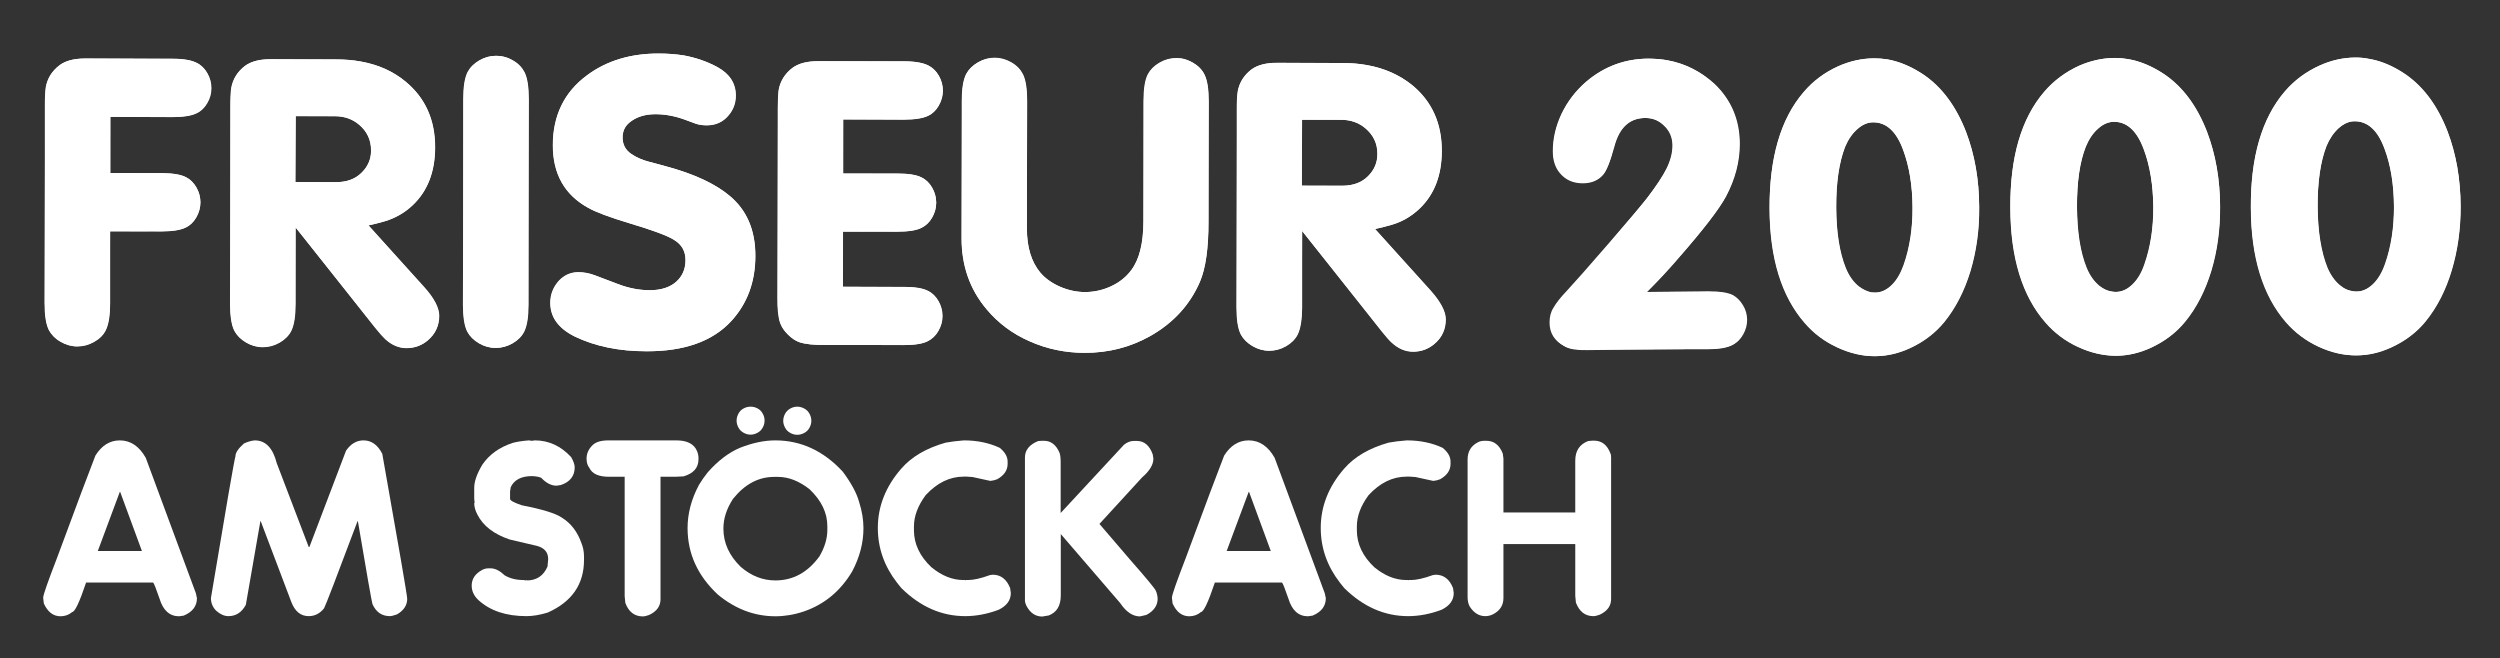
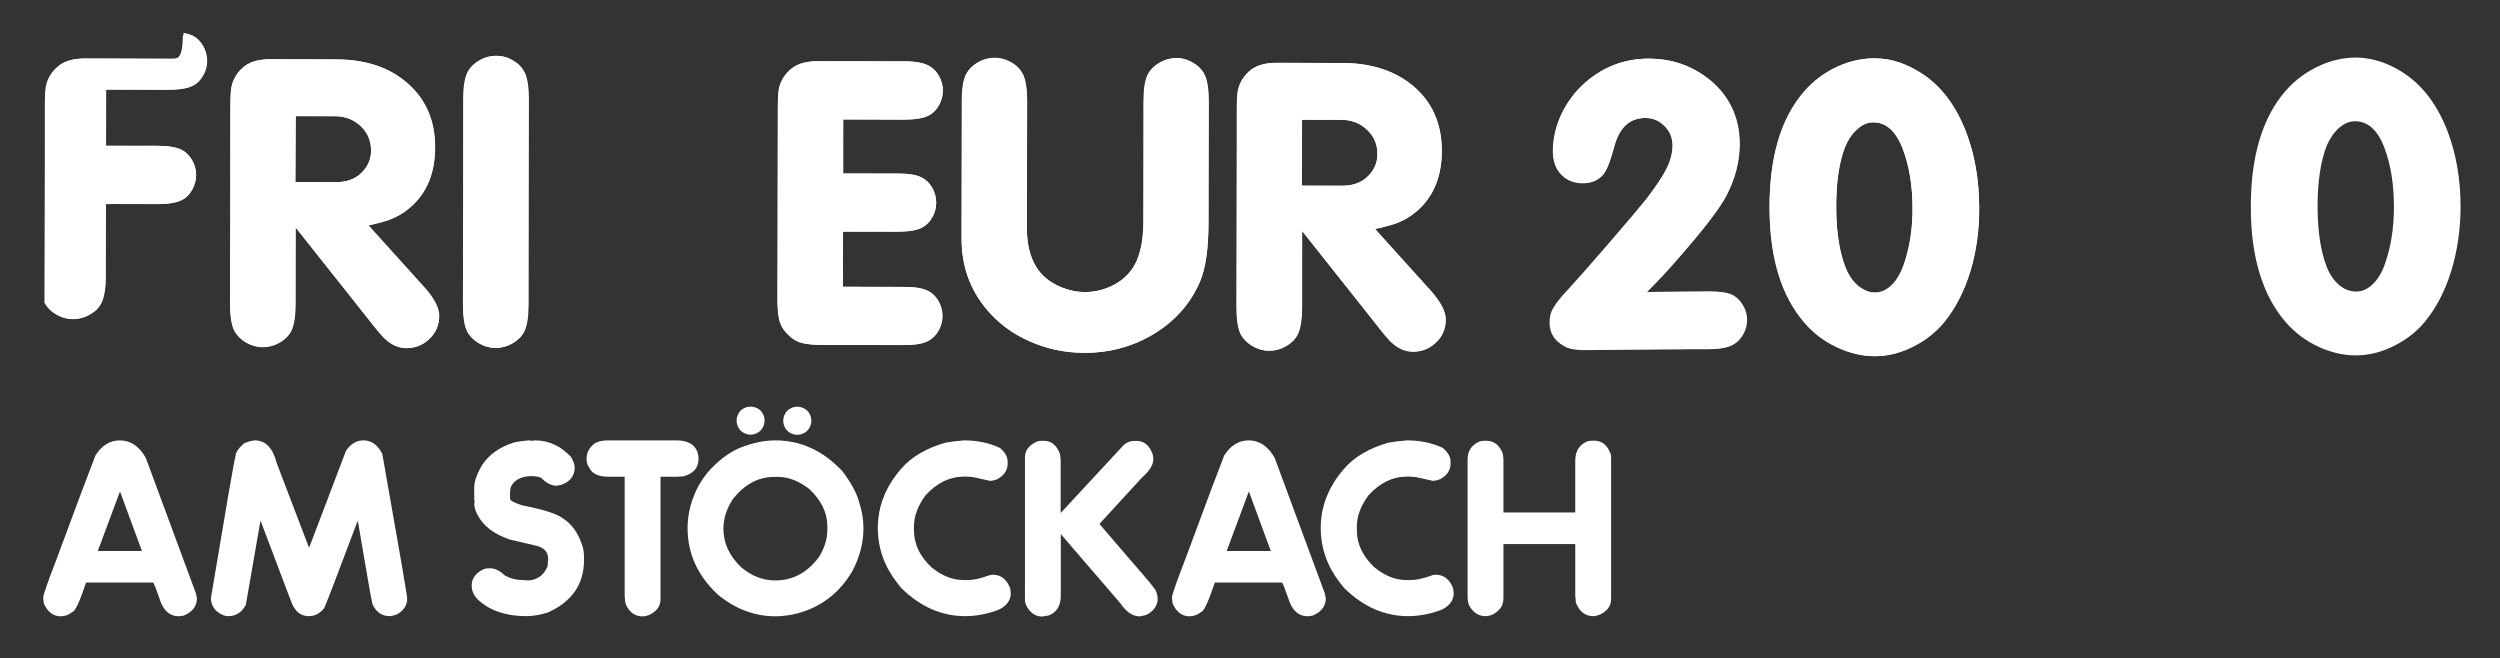
<svg xmlns="http://www.w3.org/2000/svg" xmlns:xlink="http://www.w3.org/1999/xlink" version="1.0" id="Ebene_1" x="0px" y="0px" viewBox="0 0 187.62 49.4" style="enable-background:new 0 0 187.62 49.4;" xml:space="preserve">
  <rect x="0" y="0" width="187.62" height="49.4" fill="#333333" stroke="none" />
  <g>
    <g>
      <g>
        <defs>
-           <path id="SVGID_1_" d="M12.95,4.42L6.96,4.39l-0.59,0c-0.79,0-1.42,0.16-1.87,0.49C3.92,5.32,3.58,5.87,3.46,6.53      c-0.04,0.27-0.07,0.74-0.07,1.4L3.34,22.72c0,0.93,0.1,1.61,0.32,2.05c0.19,0.35,0.48,0.65,0.87,0.87      c0.39,0.23,0.81,0.35,1.25,0.35c0.44,0,0.86-0.11,1.26-0.34c0.4-0.22,0.69-0.51,0.87-0.87c0.22-0.44,0.33-1.12,0.33-2.04      l0.02-5.38l3.87,0.01c0.82,0,1.42-0.1,1.81-0.29c0.32-0.15,0.59-0.41,0.79-0.76c0.2-0.35,0.31-0.73,0.31-1.12      c0-0.4-0.1-0.77-0.3-1.12c-0.2-0.35-0.46-0.61-0.78-0.77c-0.38-0.2-0.99-0.3-1.81-0.31l-3.87-0.01l0.01-4.22l4.65,0.02      c0.82,0,1.43-0.09,1.83-0.29c0.32-0.15,0.59-0.41,0.79-0.76c0.21-0.35,0.31-0.73,0.31-1.12c0-0.4-0.1-0.77-0.3-1.12      c-0.2-0.35-0.46-0.61-0.79-0.77c-0.18-0.09-0.41-0.17-0.69-0.22C13.77,4.45,13.39,4.42,12.95,4.42" />
+           <path id="SVGID_1_" d="M12.95,4.42L6.96,4.39l-0.59,0c-0.79,0-1.42,0.16-1.87,0.49C3.92,5.32,3.58,5.87,3.46,6.53      c-0.04,0.27-0.07,0.74-0.07,1.4L3.34,22.72c0.19,0.35,0.48,0.65,0.87,0.87      c0.39,0.23,0.81,0.35,1.25,0.35c0.44,0,0.86-0.11,1.26-0.34c0.4-0.22,0.69-0.51,0.87-0.87c0.22-0.44,0.33-1.12,0.33-2.04      l0.02-5.38l3.87,0.01c0.82,0,1.42-0.1,1.81-0.29c0.32-0.15,0.59-0.41,0.79-0.76c0.2-0.35,0.31-0.73,0.31-1.12      c0-0.4-0.1-0.77-0.3-1.12c-0.2-0.35-0.46-0.61-0.78-0.77c-0.38-0.2-0.99-0.3-1.81-0.31l-3.87-0.01l0.01-4.22l4.65,0.02      c0.82,0,1.43-0.09,1.83-0.29c0.32-0.15,0.59-0.41,0.79-0.76c0.21-0.35,0.31-0.73,0.31-1.12c0-0.4-0.1-0.77-0.3-1.12      c-0.2-0.35-0.46-0.61-0.79-0.77c-0.18-0.09-0.41-0.17-0.69-0.22C13.77,4.45,13.39,4.42,12.95,4.42" />
        </defs>
        <use xlink:href="#SVGID_1_" style="overflow:visible;fill:#FFFFFF;" />
        <clipPath id="SVGID_00000098203494786939687510000013435157668326440120_">
          <use xlink:href="#SVGID_1_" style="overflow:visible;" />
        </clipPath>
        <rect x="0.08" y="2.69" transform="matrix(1 -3.607767e-03 3.607767e-03 1 -0.054 0.031)" style="clip-path:url(#SVGID_00000098203494786939687510000013435157668326440120_);fill:#FFFFFF;" width="16.9" height="24.68" />
      </g>
      <g>
        <defs>
          <path id="SVGID_00000084520895450200493330000009981964744556954036_" d="M22.2,8.71l2.93,0.01c0.72,0,1.32,0.21,1.82,0.63      c0.61,0.51,0.91,1.16,0.91,1.95c0,0.64-0.24,1.2-0.71,1.66c-0.48,0.48-1.13,0.72-1.94,0.71l-3.04-0.01L22.2,8.71z M27.09,4.62      c-0.59-0.11-1.21-0.16-1.88-0.16l-4.34-0.02l-0.59,0c-0.79,0-1.41,0.16-1.87,0.49c-0.56,0.43-0.91,0.98-1.03,1.65      c-0.04,0.27-0.07,0.73-0.07,1.39l-0.05,14.8c0,0.93,0.1,1.61,0.32,2.05c0.19,0.35,0.48,0.64,0.87,0.87      c0.39,0.23,0.81,0.35,1.25,0.35c0.44,0,0.86-0.11,1.26-0.34c0.4-0.23,0.69-0.52,0.87-0.87c0.22-0.44,0.33-1.12,0.33-2.04      l0.02-5.73l5.96,7.53c0.35,0.44,0.61,0.72,0.76,0.86c0.49,0.45,1.02,0.68,1.6,0.68c0.6,0,1.13-0.19,1.58-0.57      c0.57-0.48,0.86-1.1,0.86-1.84c0-0.6-0.38-1.34-1.16-2.2l-4.13-4.6c0.47-0.1,0.88-0.21,1.23-0.31c0.8-0.24,1.5-0.64,2.11-1.22      c1.11-1.06,1.66-2.49,1.67-4.3c0.01-2.07-0.72-3.72-2.2-4.95C29.54,5.37,28.42,4.86,27.09,4.62L27.09,4.62" />
        </defs>
        <use xlink:href="#SVGID_00000084520895450200493330000009981964744556954036_" style="overflow:visible;fill:#FFFFFF;" />
        <clipPath id="SVGID_00000005235566637371677910000009069948813037169822_">
          <use xlink:href="#SVGID_00000084520895450200493330000009981964744556954036_" style="overflow:visible;" />
        </clipPath>
        <rect x="13.99" y="2.96" transform="matrix(1 -3.629107e-03 3.629107e-03 1 -0.057 0.091)" style="clip-path:url(#SVGID_00000005235566637371677910000009069948813037169822_);fill:#FFFFFF;" width="22.26" height="25.45" />
      </g>
      <g>
        <defs>
          <path id="SVGID_00000121978140333952600540000017539863933219474607_" d="M37.25,4.19c-0.44,0-0.85,0.11-1.25,0.34      c-0.4,0.23-0.69,0.52-0.88,0.87c-0.22,0.44-0.33,1.12-0.33,2.04l-0.05,15.4c0,0.93,0.1,1.61,0.32,2.05      c0.19,0.35,0.48,0.64,0.87,0.87c0.39,0.23,0.81,0.35,1.25,0.35c0.44,0,0.86-0.11,1.26-0.34c0.4-0.23,0.69-0.52,0.87-0.87      c0.22-0.44,0.33-1.12,0.33-2.04l0.05-15.4c0-0.92-0.1-1.61-0.32-2.04c-0.18-0.35-0.46-0.65-0.86-0.88      c-0.27-0.16-0.54-0.26-0.82-0.31C37.54,4.21,37.4,4.19,37.25,4.19" />
        </defs>
        <use xlink:href="#SVGID_00000121978140333952600540000017539863933219474607_" style="overflow:visible;fill:#FFFFFF;" />
        <clipPath id="SVGID_00000068669337815619544520000001743095451271674506_">
          <use xlink:href="#SVGID_00000121978140333952600540000017539863933219474607_" style="overflow:visible;" />
        </clipPath>
        <rect x="31.38" y="3.79" transform="matrix(1 -3.583594e-03 3.583594e-03 1 -0.054 0.133)" style="clip-path:url(#SVGID_00000068669337815619544520000001743095451271674506_);fill:#FFFFFF;" width="11.65" height="22.76" />
      </g>
      <g>
        <defs>
-           <path id="SVGID_00000053510607227206222380000013920480636185673368_" d="M49.45,4.02c-2.12-0.01-3.92,0.54-5.39,1.63      c-1.7,1.26-2.55,3-2.56,5.22c-0.01,2.16,0.87,3.74,2.65,4.72c0.6,0.34,1.63,0.72,3.08,1.16c1.79,0.54,2.92,0.96,3.39,1.28      c0.55,0.34,0.83,0.85,0.82,1.51c0,0.64-0.23,1.18-0.68,1.59c-0.49,0.44-1.16,0.65-2,0.65c-0.8,0-1.61-0.16-2.43-0.48l-1.68-0.64      c-0.42-0.16-0.83-0.24-1.25-0.24c-0.56,0-1.05,0.21-1.45,0.63c-0.44,0.48-0.66,1.04-0.66,1.68c0,1.06,0.6,1.9,1.82,2.51      c1.52,0.74,3.33,1.12,5.41,1.12c2.81,0.01,4.92-0.73,6.33-2.24c1.21-1.31,1.82-2.93,1.83-4.88c0.01-1.95-0.63-3.45-1.92-4.53      c-1.08-0.91-2.66-1.65-4.75-2.22l-1.29-0.35c-0.51-0.13-0.96-0.33-1.34-0.59c-0.44-0.3-0.65-0.71-0.65-1.24      c0-0.46,0.17-0.83,0.52-1.12c0.5-0.41,1.15-0.62,1.94-0.62c0.71,0,1.43,0.13,2.18,0.4l0.89,0.33c0.22,0.07,0.48,0.11,0.79,0.11      c0.57,0,1.05-0.18,1.44-0.54c0.49-0.47,0.74-1.03,0.74-1.7c0-0.91-0.46-1.63-1.4-2.14c-0.76-0.41-1.6-0.7-2.51-0.87      C50.73,4.07,50.11,4.02,49.45,4.02" />
-         </defs>
+           </defs>
        <use xlink:href="#SVGID_00000053510607227206222380000013920480636185673368_" style="overflow:visible;fill:#FFFFFF;" />
        <clipPath id="SVGID_00000067226915074651956980000004946131145543706532_">
          <use xlink:href="#SVGID_00000053510607227206222380000013920480636185673368_" style="overflow:visible;" />
        </clipPath>
-         <rect x="38.53" y="2.58" transform="matrix(1 -3.616683e-03 3.616683e-03 1 -0.055 0.177)" style="clip-path:url(#SVGID_00000067226915074651956980000004946131145543706532_);fill:#FFFFFF;" width="20.98" height="25.42" />
      </g>
      <g>
        <defs>
          <path id="SVGID_00000048491422121180663810000015690218417964077721_" d="M67.87,4.61l-5.91-0.02l-0.59,0      c-0.79,0-1.41,0.16-1.87,0.49c-0.57,0.43-0.92,0.99-1.04,1.65c-0.04,0.27-0.06,0.74-0.07,1.4l-0.05,14.18      c-0.01,0.84,0.05,1.48,0.2,1.92c0.1,0.29,0.29,0.58,0.57,0.86c0.28,0.28,0.57,0.48,0.86,0.58c0.44,0.15,1.08,0.22,1.92,0.21      l5.91,0.02c0.82,0,1.43-0.09,1.81-0.29c0.32-0.16,0.59-0.41,0.79-0.76c0.2-0.35,0.31-0.72,0.31-1.12c0-0.39-0.1-0.77-0.3-1.12      c-0.2-0.35-0.46-0.61-0.79-0.77c-0.38-0.2-0.99-0.3-1.81-0.3l-4.57-0.02l0.02-4.14l4.07,0.01c0.83,0,1.44-0.09,1.83-0.29      c0.32-0.16,0.59-0.41,0.79-0.76c0.2-0.35,0.31-0.72,0.31-1.12c0-0.39-0.1-0.77-0.3-1.12c-0.2-0.35-0.46-0.61-0.79-0.77      c-0.38-0.2-0.99-0.3-1.82-0.3l-4.07-0.01l0.01-4.06l4.57,0.02c0.82,0,1.43-0.1,1.81-0.29c0.32-0.15,0.59-0.41,0.79-0.76      c0.2-0.35,0.31-0.73,0.31-1.12c0-0.39-0.1-0.77-0.3-1.12c-0.2-0.35-0.47-0.61-0.79-0.77c-0.18-0.09-0.42-0.17-0.7-0.22      C68.67,4.64,68.3,4.61,67.87,4.61" />
        </defs>
        <use xlink:href="#SVGID_00000048491422121180663810000015690218417964077721_" style="overflow:visible;fill:#FFFFFF;" />
        <clipPath id="SVGID_00000147209101148219466500000008282236734615213983_">
          <use xlink:href="#SVGID_00000048491422121180663810000015690218417964077721_" style="overflow:visible;" />
        </clipPath>
        <rect x="55.14" y="2.9" transform="matrix(1 -3.538190e-03 3.538190e-03 1 -0.053 0.229)" style="clip-path:url(#SVGID_00000147209101148219466500000008282236734615213983_);fill:#FFFFFF;" width="18.94" height="24.69" />
      </g>
      <g>
        <defs>
          <path id="SVGID_00000177473480226320079870000007733584183788103570_" d="M88.3,4.38c-0.44,0-0.85,0.11-1.25,0.34      c-0.4,0.23-0.69,0.52-0.88,0.87c-0.22,0.43-0.33,1.11-0.33,2.04l-0.03,9c-0.01,1.63-0.31,2.85-0.92,3.65      c-0.38,0.51-0.88,0.91-1.5,1.2c-0.62,0.29-1.28,0.44-1.97,0.44c-0.64,0-1.27-0.14-1.89-0.41c-0.61-0.27-1.11-0.63-1.48-1.07      c-0.66-0.8-0.99-1.9-0.99-3.28l0.03-9.56c0-0.92-0.1-1.61-0.32-2.04c-0.18-0.35-0.46-0.65-0.86-0.88      c-0.4-0.23-0.82-0.35-1.25-0.35c-0.44,0-0.85,0.11-1.25,0.34c-0.4,0.23-0.69,0.52-0.88,0.87c-0.22,0.44-0.33,1.12-0.33,2.04      l-0.04,10.26c-0.01,2.08,0.61,3.86,1.87,5.36c0.86,1.03,1.93,1.84,3.23,2.41c1.29,0.58,2.66,0.86,4.09,0.87      c1.8,0.01,3.45-0.41,4.95-1.25c1.74-0.98,2.99-2.34,3.74-4.07c0.43-1,0.65-2.5,0.65-4.52l0.03-9c0-0.93-0.1-1.61-0.32-2.04      c-0.17-0.35-0.46-0.65-0.86-0.88c-0.27-0.15-0.54-0.26-0.82-0.31C88.59,4.39,88.45,4.38,88.3,4.38" />
        </defs>
        <use xlink:href="#SVGID_00000177473480226320079870000007733584183788103570_" style="overflow:visible;fill:#FFFFFF;" />
        <clipPath id="SVGID_00000113338518254388551020000001249632745646743478_">
          <use xlink:href="#SVGID_00000177473480226320079870000007733584183788103570_" style="overflow:visible;" />
        </clipPath>
        <rect x="68.94" y="1.56" transform="matrix(1 -3.628191e-03 3.628191e-03 1 -0.053 0.294)" style="clip-path:url(#SVGID_00000113338518254388551020000001249632745646743478_);fill:#FFFFFF;" width="24.27" height="26.59" />
      </g>
      <g>
        <defs>
          <path id="SVGID_00000098916468859090992480000010870101128454909337_" d="M97.72,8.98l2.93,0.01c0.72,0,1.32,0.21,1.82,0.63      c0.61,0.51,0.92,1.16,0.91,1.95c0,0.64-0.24,1.2-0.71,1.66c-0.48,0.48-1.13,0.71-1.93,0.71l-3.04-0.01L97.72,8.98z M102.61,4.89      c-0.59-0.11-1.21-0.16-1.88-0.16L96.4,4.71l-0.59,0c-0.79,0-1.41,0.16-1.87,0.49c-0.56,0.43-0.91,0.98-1.03,1.65      c-0.04,0.27-0.07,0.73-0.07,1.39l-0.05,14.8c0,0.93,0.1,1.61,0.32,2.05c0.19,0.35,0.48,0.64,0.87,0.87      c0.39,0.23,0.81,0.35,1.25,0.35c0.44,0,0.86-0.11,1.26-0.34c0.4-0.23,0.69-0.52,0.87-0.87c0.22-0.44,0.33-1.12,0.34-2.04      l0.02-5.73l5.96,7.53c0.35,0.44,0.6,0.72,0.76,0.86c0.49,0.45,1.02,0.68,1.6,0.68c0.6,0,1.13-0.19,1.58-0.57      c0.58-0.48,0.86-1.1,0.86-1.84c0-0.6-0.39-1.34-1.16-2.2l-4.13-4.6c0.47-0.1,0.88-0.21,1.24-0.31c0.8-0.23,1.5-0.64,2.11-1.22      c1.11-1.06,1.66-2.49,1.67-4.3c0.01-2.07-0.72-3.72-2.2-4.95C105.06,5.64,103.94,5.13,102.61,4.89L102.61,4.89" />
        </defs>
        <use xlink:href="#SVGID_00000098916468859090992480000010870101128454909337_" style="overflow:visible;fill:#FFFFFF;" />
        <clipPath id="SVGID_00000005985700317984512320000011228019334590084240_">
          <use xlink:href="#SVGID_00000098916468859090992480000010870101128454909337_" style="overflow:visible;" />
        </clipPath>
        <rect x="89.52" y="3.23" transform="matrix(1 -3.565388e-03 3.565388e-03 1 -0.056 0.359)" style="clip-path:url(#SVGID_00000005985700317984512320000011228019334590084240_);fill:#FFFFFF;" width="22.26" height="25.46" />
      </g>
    </g>
    <g>
      <g>
        <defs>
          <path id="SVGID_00000044873344251793964330000009661505302340757148_" d="M125.13,4.52c-0.44-0.08-0.89-0.11-1.37-0.12      c-1.76,0-3.31,0.57-4.65,1.69c-0.8,0.68-1.42,1.48-1.87,2.4c-0.44,0.92-0.67,1.86-0.67,2.83c0,0.66,0.17,1.18,0.49,1.58      c0.43,0.54,1.01,0.81,1.76,0.81c0.62,0,1.12-0.2,1.48-0.6c0.26-0.27,0.55-0.98,0.86-2.12c0.38-1.43,1.16-2.14,2.34-2.14      c0.55,0,1.01,0.18,1.39,0.55c0.44,0.4,0.66,0.91,0.66,1.51c0,0.55-0.15,1.13-0.46,1.75c-0.29,0.57-0.78,1.3-1.46,2.18      c-0.36,0.46-1.31,1.59-2.87,3.39c-1.56,1.8-2.62,3-3.17,3.59c-0.46,0.48-0.8,0.91-1.01,1.28c-0.2,0.31-0.29,0.68-0.29,1.11      c0,0.79,0.37,1.37,1.11,1.76c0.32,0.18,0.86,0.27,1.61,0.26l9.17-0.02c0.81,0,1.41-0.1,1.79-0.3c0.31-0.15,0.57-0.41,0.77-0.76      c0.2-0.35,0.3-0.71,0.3-1.1c0-0.39-0.1-0.76-0.31-1.1c-0.2-0.34-0.46-0.6-0.77-0.77c-0.38-0.18-0.98-0.28-1.79-0.28l-4.62,0.01      c0.87-0.85,1.69-1.72,2.46-2.61c1.84-2.08,3.01-3.6,3.52-4.54c0.69-1.3,1.04-2.62,1.04-3.95c0-1.8-0.63-3.3-1.89-4.51      C127.65,5.36,126.47,4.76,125.13,4.52L125.13,4.52" />
        </defs>
        <use xlink:href="#SVGID_00000044873344251793964330000009661505302340757148_" style="overflow:visible;fill:#FFFFFF;" />
        <clipPath id="SVGID_00000152966755278922573440000017729787039396269455_">
          <use xlink:href="#SVGID_00000044873344251793964330000009661505302340757148_" style="overflow:visible;" />
        </clipPath>
        <rect x="113.84" y="3.19" transform="matrix(1 -8.878454e-03 8.878454e-03 1 -0.135 1.102)" style="clip-path:url(#SVGID_00000152966755278922573440000017729787039396269455_);fill:#FFFFFF;" width="20.49" height="25.23" />
      </g>
      <g>
        <defs>
          <path id="SVGID_00000023255854692800093580000000300216237467631548_" d="M139.42,21.46c-0.39-0.33-0.7-0.78-0.93-1.35      c-0.46-1.16-0.69-2.67-0.69-4.54c0-1.88,0.23-3.4,0.68-4.55c0.23-0.55,0.54-1,0.92-1.33c0.38-0.34,0.78-0.51,1.2-0.51      c0.99,0,1.74,0.68,2.24,2.06c0.46,1.25,0.69,2.7,0.69,4.37c0,1.56-0.22,2.99-0.68,4.29c-0.23,0.64-0.53,1.15-0.91,1.51      c-0.38,0.36-0.79,0.55-1.24,0.55c-0.11,0-0.21-0.01-0.32-0.02C140.04,21.86,139.73,21.7,139.42,21.46 M140.7,4.38      c-0.9,0-1.79,0.19-2.65,0.56c-1.04,0.46-1.92,1.1-2.64,1.94c-1.75,2.01-2.61,4.93-2.61,8.74c0,3.74,0.88,6.61,2.63,8.62      c0.66,0.77,1.47,1.38,2.41,1.82c0.94,0.44,1.88,0.67,2.82,0.67c0.87,0,1.74-0.19,2.6-0.58c1.04-0.47,1.89-1.11,2.57-1.92      c0.87-1.05,1.54-2.33,2.01-3.83c0.46-1.5,0.7-3.12,0.69-4.85c0-2.04-0.32-3.91-0.96-5.61c-0.75-1.96-1.83-3.41-3.22-4.35      c-0.89-0.59-1.78-0.97-2.67-1.13C141.35,4.41,141.02,4.38,140.7,4.38" />
        </defs>
        <use xlink:href="#SVGID_00000023255854692800093580000000300216237467631548_" style="overflow:visible;fill:#FFFFFF;" />
        <clipPath id="SVGID_00000159460232677176789220000005219521974903640737_">
          <use xlink:href="#SVGID_00000023255854692800093580000000300216237467631548_" style="overflow:visible;" />
        </clipPath>
        <rect x="130.38" y="3.12" transform="matrix(1 -8.928651e-03 8.928651e-03 1 -0.133 1.255)" style="clip-path:url(#SVGID_00000159460232677176789220000005219521974903640737_);fill:#FFFFFF;" width="20.27" height="24.89" />
      </g>
      <g>
        <defs>
-           <path id="SVGID_00000019679732723106194200000002477632992171672979_" d="M157.49,21.43c-0.39-0.33-0.7-0.78-0.93-1.35      c-0.46-1.16-0.69-2.67-0.69-4.54c0-1.88,0.22-3.4,0.68-4.55c0.23-0.55,0.53-1,0.92-1.34c0.38-0.34,0.78-0.51,1.2-0.51      c0.99,0,1.73,0.69,2.23,2.06c0.46,1.24,0.69,2.7,0.7,4.36c0,1.56-0.22,2.99-0.68,4.29c-0.22,0.65-0.53,1.15-0.91,1.51      c-0.38,0.36-0.79,0.55-1.24,0.55c-0.11,0-0.22-0.01-0.32-0.03C158.1,21.83,157.79,21.67,157.49,21.43 M159.74,4.44      c-0.33-0.06-0.65-0.09-0.97-0.09c-0.91,0-1.79,0.19-2.66,0.56c-1.03,0.46-1.92,1.11-2.64,1.94c-1.75,2.01-2.61,4.92-2.6,8.74      c0,3.74,0.88,6.62,2.63,8.62c0.67,0.77,1.47,1.38,2.42,1.82c0.94,0.44,1.88,0.66,2.82,0.67c0.87,0,1.74-0.19,2.6-0.58      c1.04-0.47,1.89-1.11,2.57-1.92c0.88-1.05,1.54-2.33,2.01-3.83c0.46-1.5,0.69-3.12,0.69-4.84c0-2.04-0.32-3.91-0.96-5.61      c-0.75-1.96-1.83-3.41-3.22-4.35C161.53,4.97,160.63,4.59,159.74,4.44L159.74,4.44" />
-         </defs>
+           </defs>
        <use xlink:href="#SVGID_00000019679732723106194200000002477632992171672979_" style="overflow:visible;fill:#FFFFFF;" />
        <clipPath id="SVGID_00000093856312316233787550000015520121243248814509_">
          <use xlink:href="#SVGID_00000019679732723106194200000002477632992171672979_" style="overflow:visible;" />
        </clipPath>
        <rect x="148.43" y="3.09" transform="matrix(1 -8.828879e-03 8.828879e-03 1 -0.131 1.401)" style="clip-path:url(#SVGID_00000093856312316233787550000015520121243248814509_);fill:#FFFFFF;" width="20.27" height="24.89" />
      </g>
      <g>
        <defs>
          <path id="SVGID_00000067204900837679989470000004178089824276821902_" d="M175.55,21.39c-0.39-0.33-0.7-0.78-0.93-1.35      c-0.45-1.16-0.69-2.68-0.69-4.54c0-1.88,0.23-3.4,0.68-4.55c0.23-0.55,0.54-1,0.92-1.34c0.39-0.34,0.78-0.51,1.2-0.51      c0.99,0,1.74,0.68,2.24,2.06c0.46,1.24,0.69,2.7,0.69,4.37c0,1.56-0.22,2.99-0.68,4.29c-0.23,0.65-0.53,1.15-0.91,1.51      c-0.38,0.36-0.79,0.55-1.24,0.55c-0.11,0-0.22-0.01-0.32-0.03l0,0C176.16,21.8,175.85,21.65,175.55,21.39 M176.82,4.32      c-0.9,0-1.79,0.19-2.65,0.57c-1.04,0.46-1.92,1.1-2.65,1.94c-1.74,2.01-2.61,4.92-2.6,8.74c0,3.74,0.89,6.62,2.63,8.62      c0.67,0.77,1.48,1.38,2.42,1.82c0.94,0.44,1.88,0.66,2.82,0.66c0.88,0,1.74-0.19,2.6-0.58c1.04-0.47,1.9-1.11,2.57-1.92      c0.87-1.05,1.54-2.33,2-3.83c0.46-1.5,0.7-3.12,0.7-4.84c0-2.04-0.32-3.91-0.96-5.61c-0.75-1.96-1.83-3.41-3.22-4.35      c-0.88-0.59-1.77-0.97-2.67-1.12C177.48,4.35,177.15,4.32,176.82,4.32" />
        </defs>
        <use xlink:href="#SVGID_00000067204900837679989470000004178089824276821902_" style="overflow:visible;fill:#FFFFFF;" />
        <clipPath id="SVGID_00000065065046596464824330000017809069183218569140_">
          <use xlink:href="#SVGID_00000067204900837679989470000004178089824276821902_" style="overflow:visible;" />
        </clipPath>
-         <rect x="166.5" y="3.06" transform="matrix(1 -8.945146e-03 8.945146e-03 1 -0.132 1.581)" style="clip-path:url(#SVGID_00000065065046596464824330000017809069183218569140_);fill:#FFFFFF;" width="20.27" height="24.89" />
      </g>
    </g>
  </g>
  <g>
    <path style="fill:#FFFFFF;" d="M8.99,33.05c0.81,0,1.46,0.44,1.95,1.31l3.76,10.16l0.08,0.37c0,0.6-0.33,1.03-0.99,1.31l-0.35,0.05   c-0.71,0-1.2-0.44-1.47-1.33c-0.26-0.76-0.42-1.16-0.48-1.2H6.46c-0.49,1.47-0.84,2.2-1.04,2.21c-0.24,0.21-0.54,0.32-0.88,0.32   c-0.54,0-0.96-0.32-1.25-0.96l-0.05-0.43c0-0.21,0.35-1.2,1.04-2.99c1.48-4,2.44-6.56,2.88-7.68C7.63,33.43,8.25,33.05,8.99,33.05z    M8.99,36.92l-1.65,4.43h3.31l-1.63-4.43H8.99z" />
    <path style="fill:#FFFFFF;" d="M19.12,33.05c0.81,0,1.36,0.57,1.65,1.71l2.4,6.29h0.05l2.75-7.23c0.36-0.52,0.8-0.77,1.31-0.77   c0.6,0,1.07,0.34,1.41,1.01c1.24,7,1.87,10.63,1.87,10.88c0,0.48-0.26,0.88-0.77,1.17c-0.25,0.09-0.43,0.13-0.53,0.13   c-0.6,0-1.04-0.3-1.31-0.91c-0.05-0.16-0.42-2.23-1.09-6.21h-0.03c-1.56,4.16-2.4,6.34-2.51,6.53c-0.31,0.39-0.69,0.59-1.15,0.59   c-0.61,0-1.04-0.36-1.31-1.07l-2.29-6.05h-0.03l-1.09,6.27c-0.31,0.57-0.74,0.85-1.31,0.85c-0.3,0-0.6-0.13-0.91-0.4   c-0.27-0.27-0.4-0.59-0.4-0.96c1.12-6.71,1.73-10.25,1.84-10.64c0-0.26,0.21-0.58,0.64-0.96C18.6,33.15,18.86,33.07,19.12,33.05z" />
    <path style="fill:#FFFFFF;" d="M39.69,33.05l0.21,0.03h0.03l0.21-0.03c1.04,0,1.95,0.42,2.72,1.25c0.18,0.31,0.27,0.57,0.27,0.77   c0,0.65-0.35,1.1-1.04,1.33l-0.32,0.05c-0.4,0-0.78-0.2-1.15-0.59c-0.16-0.07-0.39-0.12-0.69-0.13c-0.81,0-1.34,0.28-1.6,0.83   l-0.05,0.32v0.56c0,0.12,0.29,0.28,0.88,0.48c1.55,0.3,2.55,0.61,3.01,0.93c0.68,0.42,1.17,1.06,1.47,1.92   c0.12,0.29,0.19,0.63,0.19,1.01v0.24c0,1.83-0.91,3.14-2.72,3.95c-0.59,0.18-1.12,0.27-1.6,0.27c-1.52,0-2.72-0.4-3.6-1.2   c-0.34-0.32-0.51-0.68-0.51-1.09c0-0.5,0.26-0.89,0.77-1.17c0.16-0.09,0.33-0.13,0.51-0.13h0.13c0.35,0,0.7,0.18,1.07,0.53   c0.39,0.23,0.86,0.35,1.41,0.35h0.03l0.11,0.03l0.08-0.03l0.03,0.03c0.73,0,1.25-0.35,1.55-1.04l0.05-0.56   c0-0.51-0.28-0.84-0.83-0.99l-2.05-0.48c-1.19-0.4-2-1.02-2.43-1.87c-0.16-0.3-0.24-0.59-0.24-0.85l0.03-0.03l-0.03-0.32V36.6   c0-0.47,0.2-1.04,0.61-1.73c0.52-0.76,1.27-1.3,2.27-1.63C38.79,33.15,39.2,33.09,39.69,33.05z" />
    <path style="fill:#FFFFFF;" d="M45.67,33.05h5.09c0.81,0,1.33,0.27,1.55,0.8c0.07,0.17,0.11,0.34,0.11,0.51v0.11   c0,0.63-0.37,1.06-1.12,1.28l-0.61,0.03h-1.12v9.2c0,0.51-0.28,0.9-0.85,1.17c-0.19,0.07-0.35,0.11-0.48,0.11   c-0.62,0-1.06-0.34-1.31-1.01l-0.05-0.51v-8.96H45.7c-0.77,0-1.26-0.22-1.47-0.67c-0.14-0.17-0.21-0.4-0.21-0.69   c0-0.37,0.14-0.7,0.43-0.99C44.68,33.18,45.09,33.05,45.67,33.05z" />
    <path style="fill:#FFFFFF;" d="M58.18,33.05c1.93,0,3.62,0.78,5.07,2.35c0.64,0.86,1.05,1.62,1.23,2.29   c0.21,0.66,0.32,1.31,0.32,1.95c0,1.09-0.28,2.18-0.85,3.25c-0.87,1.46-2.07,2.46-3.6,2.99c-0.73,0.25-1.45,0.37-2.16,0.37   c-1.56,0-3-0.54-4.32-1.63c-1.51-1.41-2.27-3.07-2.27-4.99c0-1.08,0.28-2.16,0.85-3.23c0.19-0.32,0.41-0.64,0.67-0.96   c0.76-0.86,1.57-1.48,2.43-1.84C56.47,33.24,57.35,33.05,58.18,33.05z M54.29,39.67c0,1.08,0.44,2.04,1.31,2.88   c0.79,0.68,1.65,1.01,2.59,1.01c1.33,0,2.43-0.6,3.31-1.81c0.39-0.67,0.59-1.33,0.59-1.97v-0.29c0-1-0.44-1.92-1.33-2.77   c-0.79-0.62-1.58-0.93-2.37-0.93h-0.29c-1.18,0-2.21,0.55-3.09,1.65C54.52,38.19,54.29,38.93,54.29,39.67z M56.33,30.52   c0.18,0,0.35,0.04,0.52,0.13c0.17,0.09,0.3,0.22,0.39,0.39c0.1,0.17,0.14,0.35,0.14,0.53c0,0.18-0.05,0.36-0.14,0.52   c-0.09,0.17-0.22,0.3-0.39,0.39c-0.17,0.09-0.34,0.14-0.52,0.14c-0.18,0-0.36-0.05-0.52-0.14c-0.17-0.09-0.3-0.22-0.39-0.39   c-0.09-0.17-0.14-0.34-0.14-0.52c0-0.19,0.05-0.36,0.14-0.53s0.22-0.3,0.39-0.39S56.15,30.52,56.33,30.52z M59.84,30.52   c0.18,0,0.35,0.05,0.52,0.14c0.17,0.09,0.3,0.22,0.39,0.39s0.14,0.34,0.14,0.53c0,0.18-0.05,0.36-0.14,0.52   c-0.09,0.17-0.22,0.3-0.39,0.39s-0.34,0.14-0.53,0.14s-0.36-0.05-0.52-0.14c-0.17-0.09-0.3-0.22-0.39-0.39   c-0.09-0.17-0.14-0.34-0.14-0.52c0-0.18,0.05-0.36,0.14-0.53s0.23-0.3,0.39-0.39C59.49,30.56,59.66,30.52,59.84,30.52z" />
    <path style="fill:#FFFFFF;" d="M72.34,33.05c1,0,1.9,0.19,2.69,0.56c0.39,0.32,0.59,0.66,0.59,1.04v0.16   c0,0.48-0.26,0.86-0.77,1.15c-0.11,0.05-0.28,0.1-0.53,0.13l-1.33-0.29l-0.43-0.03h-0.24c-1.04,0-1.99,0.46-2.85,1.39   c-0.59,0.8-0.88,1.58-0.88,2.35v0.29c0,1.02,0.44,1.95,1.31,2.77c0.78,0.64,1.58,0.96,2.4,0.96h0.11l0.03,0.03l0.03-0.03h0.19   c0.4,0,0.94-0.12,1.63-0.37l0.21-0.03c0.61,0,1.05,0.34,1.31,1.01l0.05,0.37c0,0.53-0.3,0.95-0.91,1.25   c-0.85,0.32-1.69,0.48-2.51,0.48c-1.77,0-3.37-0.7-4.8-2.11l-0.32-0.4c-0.96-1.24-1.44-2.61-1.44-4.11c0-1.62,0.59-3.11,1.76-4.45   c0.77-0.89,1.88-1.54,3.33-1.95C71.35,33.15,71.81,33.09,72.34,33.05z" />
    <path style="fill:#FFFFFF;" d="M78.19,33.08h0.16c0.52,0,0.91,0.3,1.17,0.91c0.05,0.15,0.08,0.37,0.08,0.67v3.84l4.75-5.12   c0.25-0.2,0.5-0.29,0.75-0.29h0.21c0.56,0,0.96,0.34,1.2,1.01l0.05,0.32c0,0.45-0.28,0.92-0.85,1.41l-3.2,3.49l2.29,2.67   c1.3,1.48,1.95,2.27,1.95,2.37c0.06,0.12,0.11,0.31,0.13,0.56c0,0.52-0.28,0.93-0.85,1.23l-0.48,0.11c-0.54,0-1.04-0.34-1.49-1.01   l-4.45-5.17v4.59c0,0.79-0.3,1.29-0.91,1.52l-0.48,0.08c-0.5,0-0.89-0.26-1.17-0.77c-0.09-0.18-0.13-0.32-0.13-0.43V34.33   c0-0.55,0.33-0.96,0.99-1.23L78.19,33.08z" />
    <path style="fill:#FFFFFF;" d="M93.71,33.05c0.81,0,1.46,0.44,1.95,1.31l3.76,10.16l0.08,0.37c0,0.6-0.33,1.03-0.99,1.31   l-0.35,0.05c-0.71,0-1.2-0.44-1.47-1.33c-0.26-0.76-0.42-1.16-0.48-1.2h-5.04c-0.49,1.47-0.84,2.2-1.04,2.21   c-0.24,0.21-0.54,0.32-0.88,0.32c-0.54,0-0.96-0.32-1.25-0.96l-0.05-0.43c0-0.21,0.35-1.2,1.04-2.99c1.48-4,2.44-6.56,2.88-7.68   C92.35,33.43,92.96,33.05,93.71,33.05z M93.71,36.92l-1.65,4.43h3.31l-1.63-4.43H93.71z" />
    <path style="fill:#FFFFFF;" d="M105.58,33.05c1,0,1.9,0.19,2.69,0.56c0.39,0.32,0.59,0.66,0.59,1.04v0.16   c0,0.48-0.26,0.86-0.77,1.15c-0.11,0.05-0.28,0.1-0.53,0.13l-1.33-0.29l-0.43-0.03h-0.24c-1.04,0-1.99,0.46-2.85,1.39   c-0.59,0.8-0.88,1.58-0.88,2.35v0.29c0,1.02,0.44,1.95,1.31,2.77c0.78,0.64,1.58,0.96,2.4,0.96h0.11l0.03,0.03l0.03-0.03h0.19   c0.4,0,0.94-0.12,1.63-0.37l0.21-0.03c0.61,0,1.05,0.34,1.31,1.01l0.05,0.37c0,0.53-0.3,0.95-0.91,1.25   c-0.85,0.32-1.69,0.48-2.51,0.48c-1.77,0-3.37-0.7-4.8-2.11l-0.32-0.4c-0.96-1.24-1.44-2.61-1.44-4.11c0-1.62,0.59-3.11,1.76-4.45   c0.77-0.89,1.88-1.54,3.33-1.95C104.58,33.15,105.04,33.09,105.58,33.05z" />
    <path style="fill:#FFFFFF;" d="M111.42,33.08h0.13c0.57,0,0.98,0.32,1.23,0.96l0.05,0.37v4.05h5.39v-3.89   c0-0.73,0.32-1.22,0.96-1.47l0.32-0.03h0.13c0.58,0,0.99,0.32,1.23,0.96c0.04,0.07,0.05,0.17,0.05,0.29v10.64   c0,0.51-0.28,0.9-0.85,1.17c-0.19,0.07-0.35,0.11-0.48,0.11c-0.62,0-1.05-0.34-1.31-1.01l-0.05-0.51v-3.89h-5.39v4.05   c0,0.56-0.27,0.96-0.8,1.23c-0.19,0.09-0.38,0.13-0.56,0.13c-0.47,0-0.86-0.24-1.17-0.72c-0.11-0.2-0.16-0.44-0.16-0.72V34.49   c0-0.62,0.27-1.05,0.8-1.31C111.07,33.11,111.23,33.08,111.42,33.08z" />
  </g>
  <g>
</g>
  <g>
</g>
  <g>
</g>
  <g>
</g>
  <g>
</g>
  <g>
</g>
</svg>